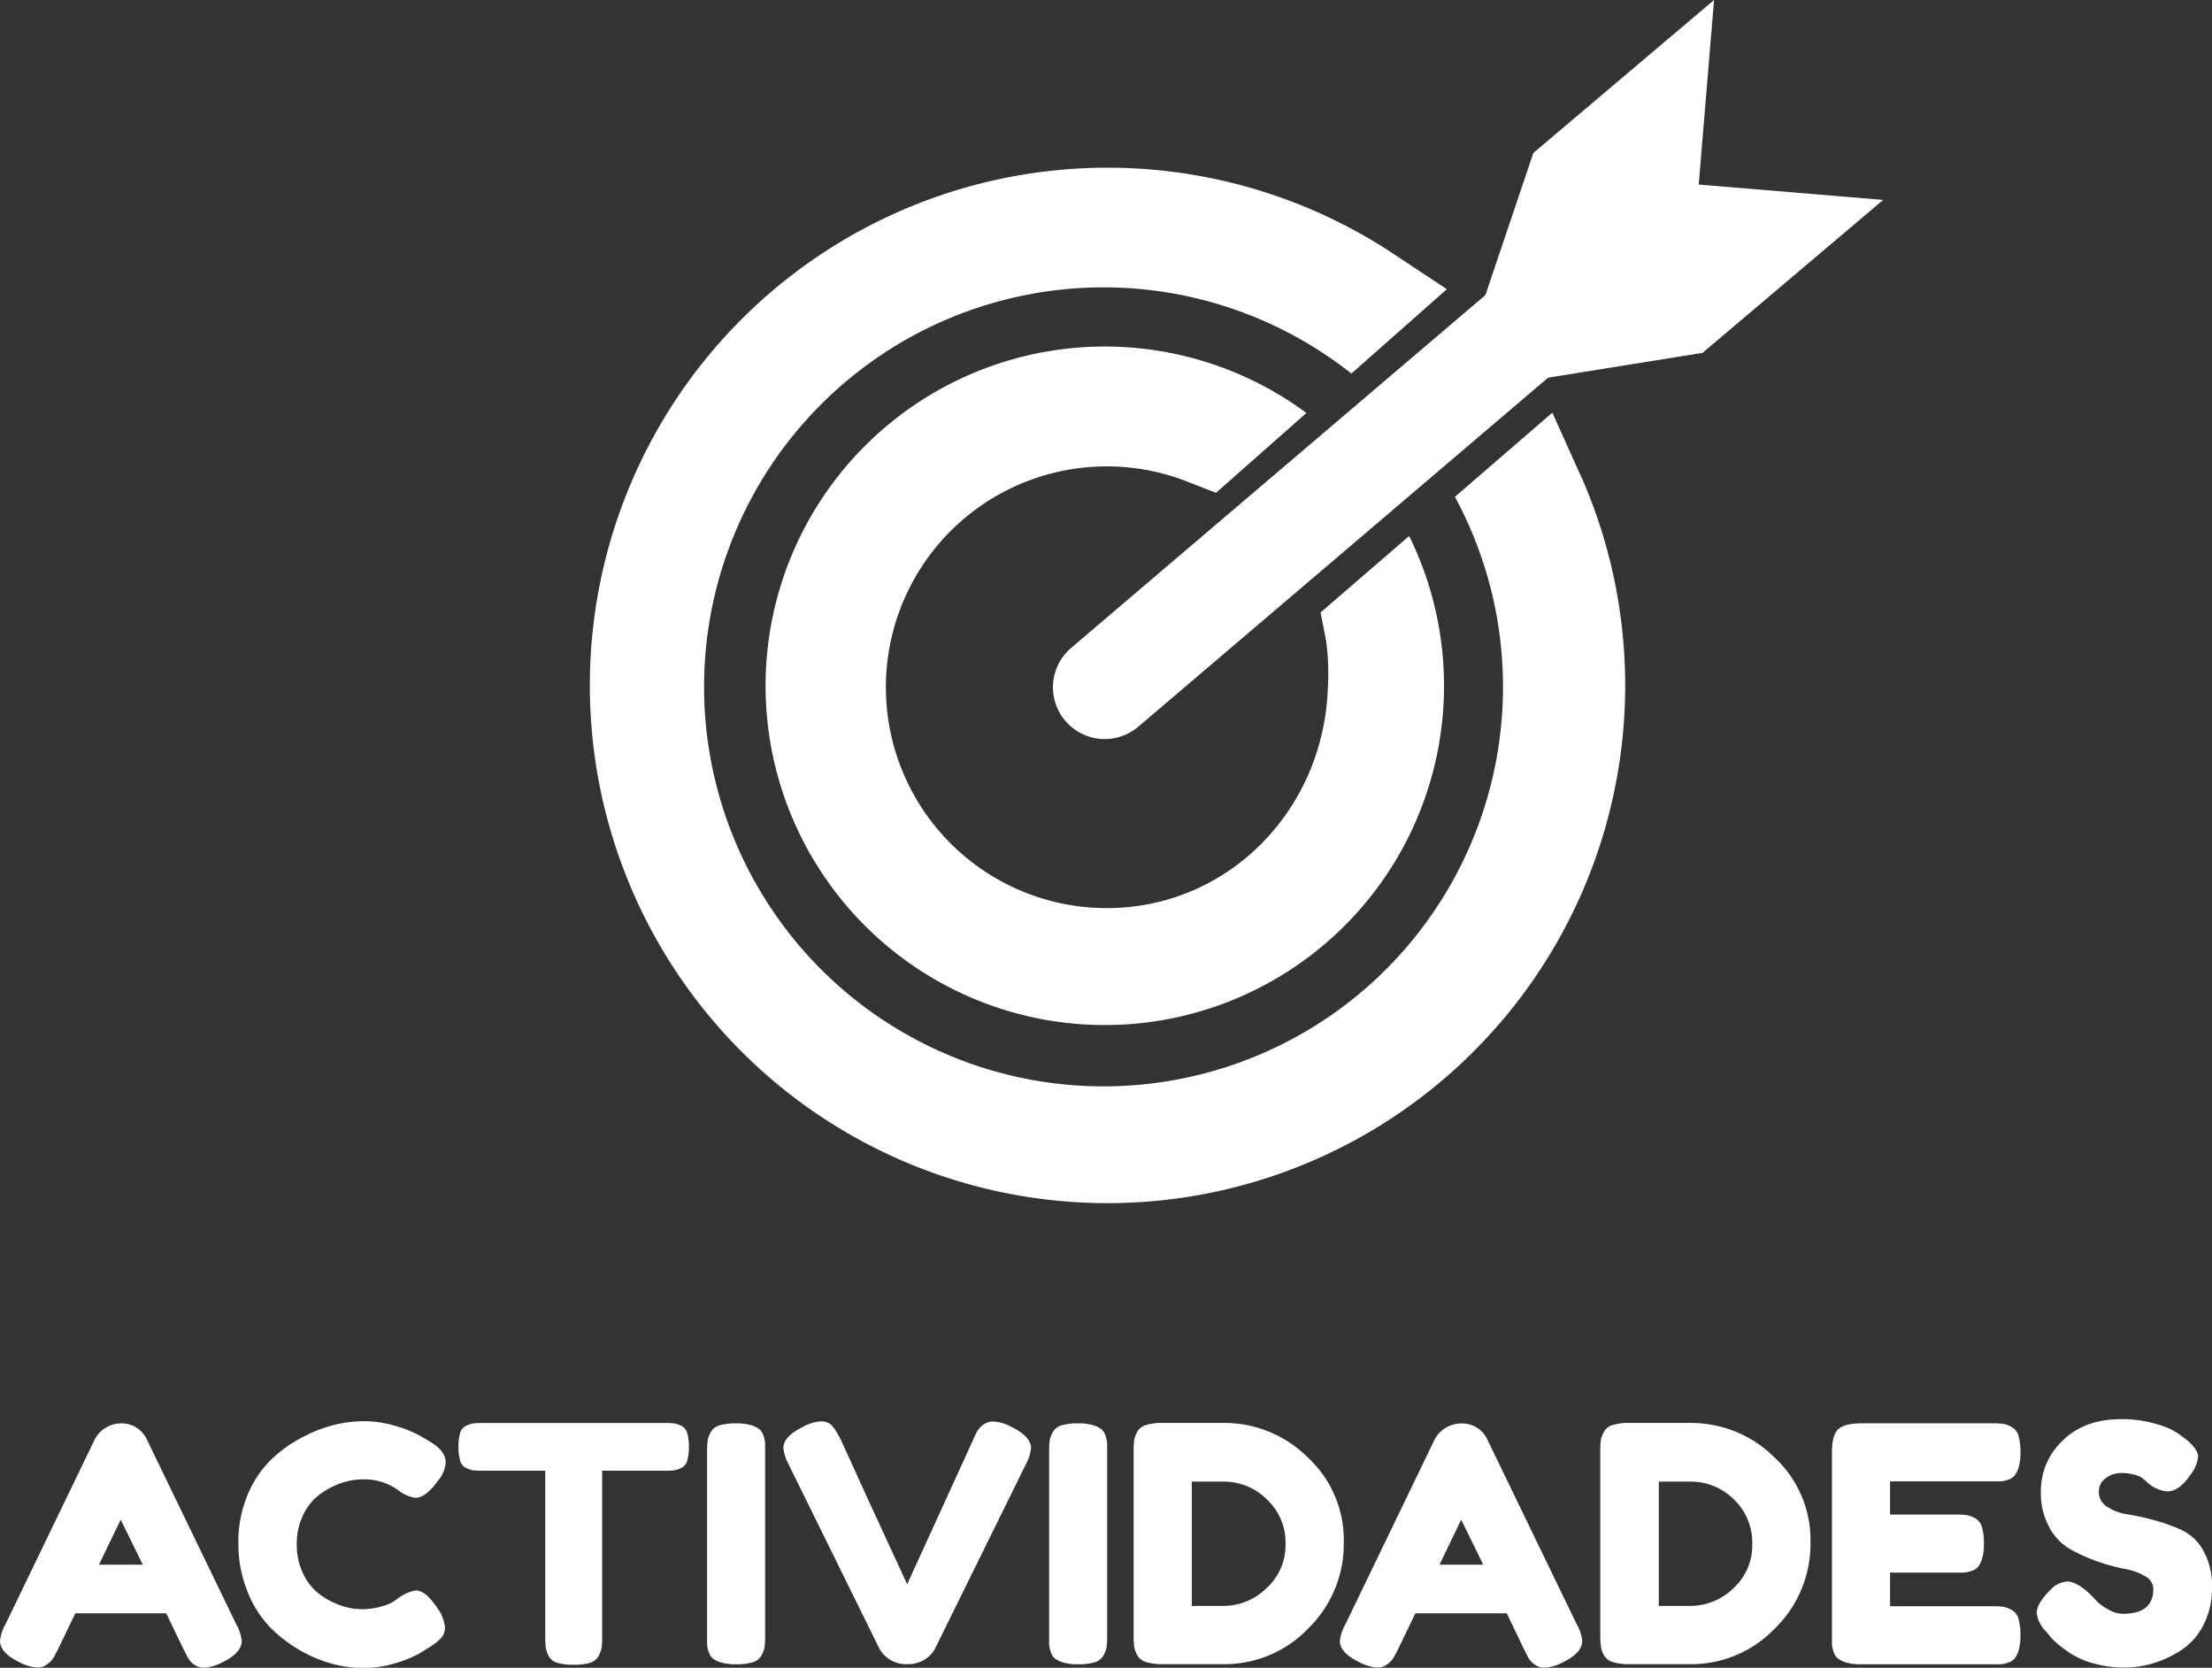
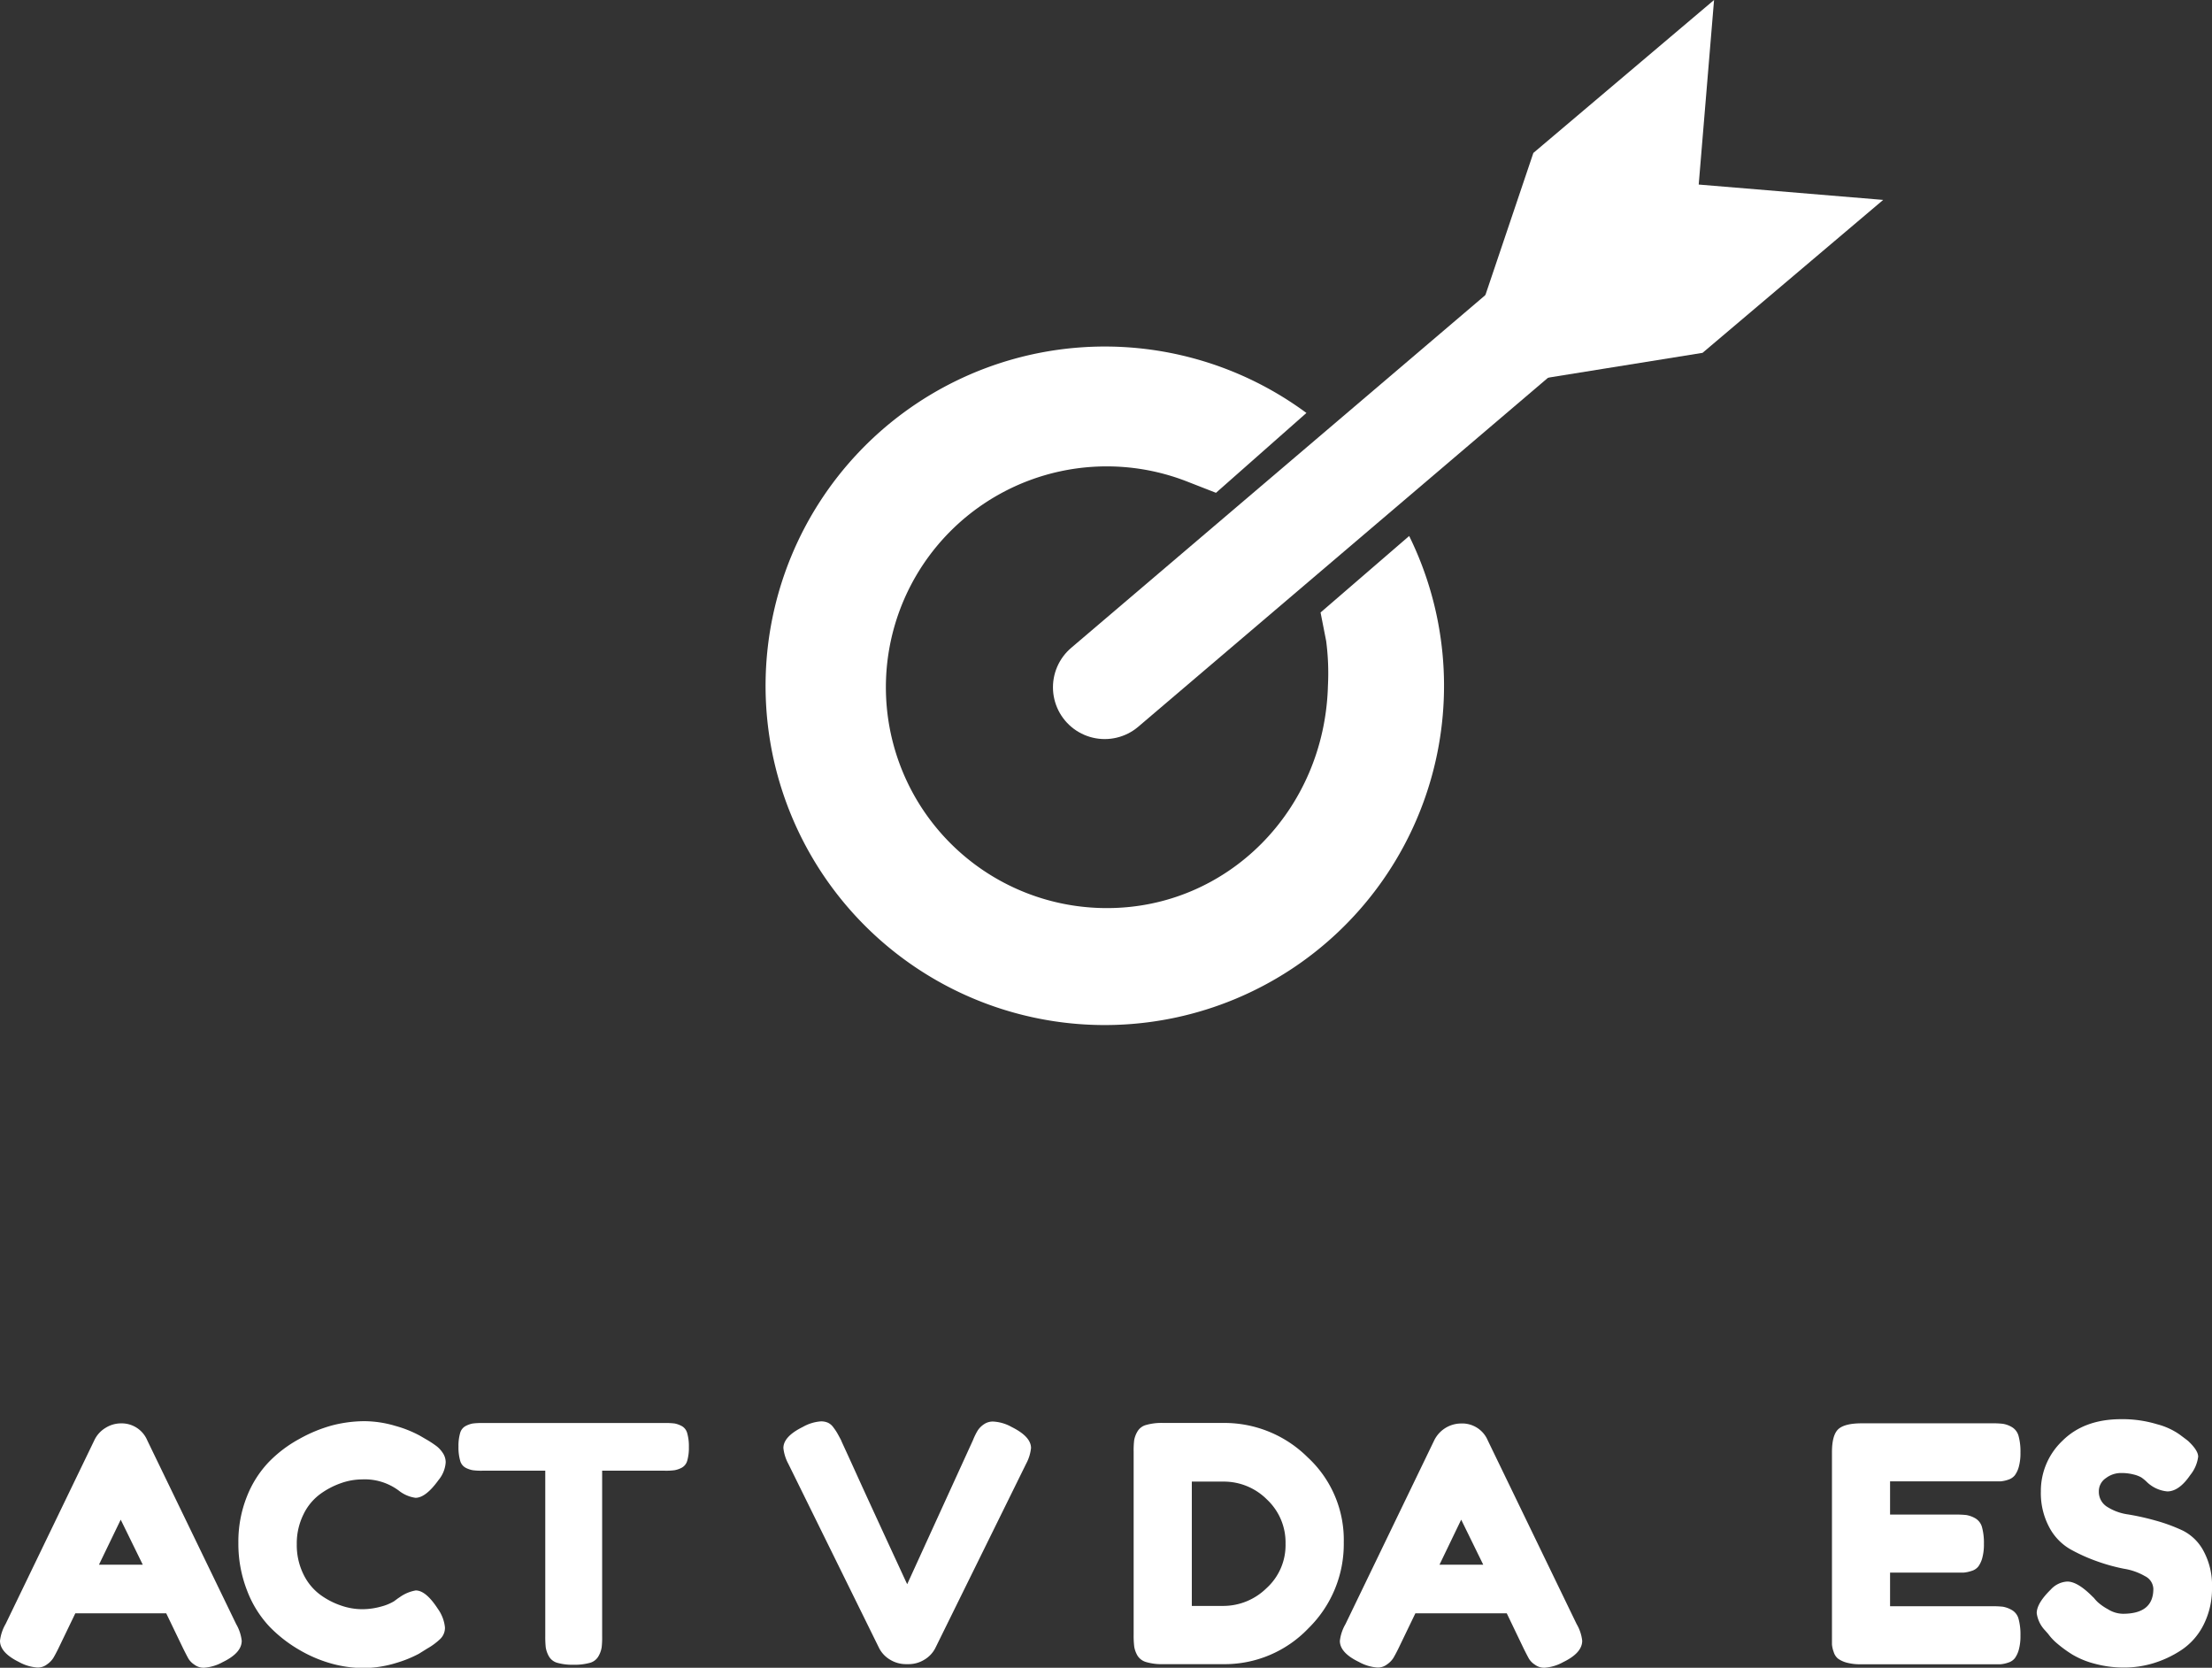
<svg xmlns="http://www.w3.org/2000/svg" viewBox="0 0 363.2 273.81">
  <rect x="0" y="0" width="363.2" height="273.81" fill="#333333" stroke="none" />
  <defs>
    <style>.cls-1{fill:#fff;}.cls-2,.cls-3{fill:none;stroke:#fff;stroke-miterlimit:10;}.cls-2{stroke-width:5px;}.cls-3{stroke-linecap:round;stroke-width:17px;}</style>
  </defs>
  <g id="Capa_2" data-name="Capa 2">
    <g id="Capa_1-2" data-name="Capa 1">
      <path class="cls-1" d="M24.19,236.5l14.58,30.13a7.07,7.07,0,0,1,.92,2.75q0,2-3.13,3.51a7.3,7.3,0,0,1-3.08.92,2.53,2.53,0,0,1-1.54-.49,3.19,3.19,0,0,1-1-1q-.3-.54-.84-1.62l-2.81-5.83H12.37l-2.81,5.83q-.54,1.08-.84,1.56a3.75,3.75,0,0,1-1,1,2.49,2.49,0,0,1-1.54.52,7.3,7.3,0,0,1-3.08-.92Q0,271.33,0,269.38a7.07,7.07,0,0,1,.92-2.75L15.5,236.44a4.71,4.71,0,0,1,1.81-2,4.79,4.79,0,0,1,2.56-.75A4.55,4.55,0,0,1,24.19,236.5Zm-4.37,13-3.57,7.39h7.19Z" />
      <path class="cls-1" d="M65.34,262.42l.33-.22a6.37,6.37,0,0,1,2.59-1.08q1.67,0,3.62,3a6.31,6.31,0,0,1,1.18,3.08,2.55,2.55,0,0,1-.73,1.84,10.67,10.67,0,0,1-2.18,1.62l-1.38.86A19.79,19.79,0,0,1,65.13,273a18.56,18.56,0,0,1-5.51.86,20.06,20.06,0,0,1-5-.68,22.17,22.17,0,0,1-5.4-2.26,22.49,22.49,0,0,1-5-3.89,17.9,17.9,0,0,1-3.65-5.89,21.08,21.08,0,0,1-1.43-7.85,20,20,0,0,1,1.4-7.59,17.46,17.46,0,0,1,3.6-5.67,20.91,20.91,0,0,1,5-3.78A23.62,23.62,0,0,1,54.62,234a21.51,21.51,0,0,1,5.16-.67,18.06,18.06,0,0,1,5.16.78,18.83,18.83,0,0,1,4,1.6l1.29.75a17.8,17.8,0,0,1,1.49,1,4.71,4.71,0,0,1,1,1.11,2.76,2.76,0,0,1,.46,1.51A5.09,5.09,0,0,1,72,243q-2.1,2.91-3.78,2.91a5.66,5.66,0,0,1-2.75-1.19,9.35,9.35,0,0,0-6.05-1.83,10.53,10.53,0,0,0-3.45.62,13.17,13.17,0,0,0-3.43,1.81,8.94,8.94,0,0,0-2.73,3.35,10.72,10.72,0,0,0-1.08,4.86,10.84,10.84,0,0,0,1.08,4.91,9.12,9.12,0,0,0,2.75,3.37A12.63,12.63,0,0,0,56,263.6a10.66,10.66,0,0,0,3.4.6,11.54,11.54,0,0,0,3.16-.43,8.14,8.14,0,0,0,2.13-.87Z" />
      <path class="cls-1" d="M79.22,233.63h30a11.42,11.42,0,0,1,1.57.08,4.25,4.25,0,0,1,1.13.41,1.88,1.88,0,0,1,.92,1.19,7.77,7.77,0,0,1,.27,2.27,7.55,7.55,0,0,1-.27,2.24,1.87,1.87,0,0,1-.92,1.16,4.11,4.11,0,0,1-1.16.4,10.37,10.37,0,0,1-1.59.08H98.87v27.17a13.79,13.79,0,0,1-.08,1.83,4.22,4.22,0,0,1-.48,1.38A2.32,2.32,0,0,1,96.88,273a9.49,9.49,0,0,1-2.7.32A9.2,9.2,0,0,1,91.5,273a2.31,2.31,0,0,1-1.4-1.11,4.49,4.49,0,0,1-.49-1.41,16.52,16.52,0,0,1-.08-1.86V241.46H79.16a10,10,0,0,1-1.54-.08,4.22,4.22,0,0,1-1.16-.4,1.86,1.86,0,0,1-.91-1.19,7.82,7.82,0,0,1-.27-2.27,7.55,7.55,0,0,1,.27-2.24,1.85,1.85,0,0,1,.91-1.16,4.28,4.28,0,0,1,1.16-.41A12.15,12.15,0,0,1,79.22,233.63Z" />
-       <path class="cls-1" d="M116.1,238.44a16.52,16.52,0,0,1,.08-1.86,4.35,4.35,0,0,1,.51-1.43,2.41,2.41,0,0,1,1.46-1.14,9.66,9.66,0,0,1,2.76-.32,8.39,8.39,0,0,1,2.32.27,4.07,4.07,0,0,1,1.4.65,2.21,2.21,0,0,1,.73,1.1,5.08,5.08,0,0,1,.27,1.24c0,.35,0,.86,0,1.54v30a16.63,16.63,0,0,1-.08,1.89,4.53,4.53,0,0,1-.52,1.4,2.39,2.39,0,0,1-1.45,1.14,9.75,9.75,0,0,1-2.76.32,8.39,8.39,0,0,1-2.32-.27,4.43,4.43,0,0,1-1.41-.65,2.24,2.24,0,0,1-.72-1.11,4.22,4.22,0,0,1-.27-1.24c0-.34,0-.85,0-1.54Z" />
      <path class="cls-1" d="M166.1,234.28q3.19,1.58,3.19,3.46a7,7,0,0,1-.81,2.59l-14.9,30.24a4.7,4.7,0,0,1-1.81,1.92,4.88,4.88,0,0,1-2.51.73h-.54a5,5,0,0,1-2.57-.73,4.7,4.7,0,0,1-1.81-1.92l-14.9-30.24a7,7,0,0,1-.81-2.59q0-1.89,3.18-3.46a7,7,0,0,1,3-.92,2.81,2.81,0,0,1,1.13.22,2.31,2.31,0,0,1,.89.76,8.78,8.78,0,0,1,.62.91c.15.26.36.65.65,1.19,0,.07.61,1.34,1.73,3.81s2.31,5.08,3.59,7.86,2.48,5.39,3.62,7.85,1.77,3.85,1.92,4.13l10.8-23.65a10.72,10.72,0,0,1,.78-1.59,3.6,3.6,0,0,1,1-1,2.57,2.57,0,0,1,1.51-.46A6.89,6.89,0,0,1,166.1,234.28Z" />
-       <path class="cls-1" d="M172.26,238.44a16.52,16.52,0,0,1,.08-1.86,4.13,4.13,0,0,1,.51-1.43,2.41,2.41,0,0,1,1.46-1.14,9.63,9.63,0,0,1,2.75-.32,8.47,8.47,0,0,1,2.33.27,4.07,4.07,0,0,1,1.4.65,2.27,2.27,0,0,1,.73,1.1,5.08,5.08,0,0,1,.27,1.24c0,.35,0,.86,0,1.54v30a16.63,16.63,0,0,1-.08,1.89,4.53,4.53,0,0,1-.52,1.4,2.38,2.38,0,0,1-1.46,1.14,9.63,9.63,0,0,1-2.75.32,8.34,8.34,0,0,1-2.32-.27,4.43,4.43,0,0,1-1.41-.65,2.24,2.24,0,0,1-.72-1.11,4.22,4.22,0,0,1-.27-1.24c0-.34,0-.85,0-1.54Z" />
      <path class="cls-1" d="M220.64,253.24a19.35,19.35,0,0,1-5.8,14.09,19,19,0,0,1-14.07,5.89h-9.88a8.83,8.83,0,0,1-2.65-.33,2.49,2.49,0,0,1-1.46-1.05,4.34,4.34,0,0,1-.54-1.46,14.66,14.66,0,0,1-.1-2v-30a14.35,14.35,0,0,1,.08-1.89,4.19,4.19,0,0,1,.51-1.41,2.34,2.34,0,0,1,1.46-1.13,9.24,9.24,0,0,1,2.75-.33l5,0,5,0a19.39,19.39,0,0,1,13.77,5.64A18.43,18.43,0,0,1,220.64,253.24Zm-9.56.21a9.66,9.66,0,0,0-3.05-7.26,10,10,0,0,0-7.15-2.94h-5.19v20.41h5.24a10.13,10.13,0,0,0,7-2.89A9.53,9.53,0,0,0,211.08,253.45Z" />
      <path class="cls-1" d="M244.29,236.5l14.58,30.13a6.9,6.9,0,0,1,.92,2.75q0,2-3.13,3.51a7.26,7.26,0,0,1-3.08.92,2.55,2.55,0,0,1-1.54-.49,3.19,3.19,0,0,1-1-1q-.3-.54-.84-1.62l-2.8-5.83h-15l-2.81,5.83q-.54,1.08-.84,1.56a3.75,3.75,0,0,1-1,1,2.49,2.49,0,0,1-1.54.52,7.3,7.3,0,0,1-3.08-.92c-2.08-1-3.13-2.16-3.13-3.46a7.07,7.07,0,0,1,.92-2.75l14.58-30.19a4.94,4.94,0,0,1,4.37-2.75A4.55,4.55,0,0,1,244.29,236.5Zm-4.37,13-3.56,7.39h7.18Z" />
-       <path class="cls-1" d="M297.27,253.24a19.36,19.36,0,0,1-5.81,14.09,19,19,0,0,1-14.06,5.89h-9.89a8.76,8.76,0,0,1-2.64-.33,2.46,2.46,0,0,1-1.46-1.05,4,4,0,0,1-.54-1.46,14.39,14.39,0,0,1-.11-2v-30a16.38,16.38,0,0,1,.08-1.89,4.48,4.48,0,0,1,.52-1.41,2.32,2.32,0,0,1,1.45-1.13,9.36,9.36,0,0,1,2.76-.33l5,0,5,0a19.39,19.39,0,0,1,13.77,5.64A18.43,18.43,0,0,1,297.27,253.24Zm-9.56.21a9.7,9.7,0,0,0-3-7.26,10,10,0,0,0-7.16-2.94h-5.18v20.41h5.24a10.13,10.13,0,0,0,7-2.89A9.53,9.53,0,0,0,287.71,253.45Z" />
      <path class="cls-1" d="M310.34,263.71H327a16.52,16.52,0,0,1,1.86.08,4.48,4.48,0,0,1,1.43.52,2.36,2.36,0,0,1,1.14,1.45,9.75,9.75,0,0,1,.32,2.76,8.39,8.39,0,0,1-.27,2.32,4.26,4.26,0,0,1-.65,1.4,2.21,2.21,0,0,1-1.1.73,5.15,5.15,0,0,1-1.25.27c-.34,0-.85,0-1.54,0H305.53a8.34,8.34,0,0,1-2.32-.27,4.43,4.43,0,0,1-1.41-.65,2.24,2.24,0,0,1-.72-1.11,4.64,4.64,0,0,1-.28-1.24c0-.34,0-.85,0-1.54v-30q0-2.76,1-3.75c.69-.67,2-1,3.89-1H327a14.41,14.41,0,0,1,1.86.08,4.21,4.21,0,0,1,1.43.51,2.41,2.41,0,0,1,1.14,1.46,9.63,9.63,0,0,1,.32,2.75,8.47,8.47,0,0,1-.27,2.33,4.26,4.26,0,0,1-.65,1.4,2.27,2.27,0,0,1-1.1.73,5.15,5.15,0,0,1-1.25.27c-.34,0-.85,0-1.54,0H310.34v5.45H321a16.52,16.52,0,0,1,1.86.08,4.43,4.43,0,0,1,1.43.51,2.41,2.41,0,0,1,1.14,1.46,9.71,9.71,0,0,1,.32,2.76,8.39,8.39,0,0,1-.27,2.32,4.26,4.26,0,0,1-.65,1.4,2.21,2.21,0,0,1-1.13.73,5.48,5.48,0,0,1-1.27.27c-.34,0-.86,0-1.54,0H310.34Z" />
      <path class="cls-1" d="M335.82,267.71a5.09,5.09,0,0,1-1.4-2.86q0-1.62,2.32-3.89a3.93,3.93,0,0,1,2.7-1.3q1.68,0,4.1,2.43l.28.27a6.81,6.81,0,0,0,.64.7,8.88,8.88,0,0,0,1.68,1.16,4.73,4.73,0,0,0,2.43.73c3.35,0,5-1.36,5-4.1a2.43,2.43,0,0,0-1.38-2.08,10,10,0,0,0-3.43-1.21,30.36,30.36,0,0,1-4.42-1.22,28.41,28.41,0,0,1-4.43-2,9,9,0,0,1-3.43-3.59,11.9,11.9,0,0,1-1.38-5.91,11.33,11.33,0,0,1,3.54-8.29Q342.2,233,348.3,233a19.63,19.63,0,0,1,5.91.84,11.39,11.39,0,0,1,3.7,1.7l1.08.81.27.21c1.12,1.05,1.67,1.91,1.67,2.6a6,6,0,0,1-1.29,3q-1.84,2.7-3.78,2.7a5.55,5.55,0,0,1-2.81-1.08,5.11,5.11,0,0,1-.62-.54,7,7,0,0,0-.84-.68,4.83,4.83,0,0,0-1.27-.48,8,8,0,0,0-2.08-.24,4.09,4.09,0,0,0-2.45.83,2.58,2.58,0,0,0-1.17,2.19,2.89,2.89,0,0,0,1.38,2.54,8.6,8.6,0,0,0,3.43,1.24,41.25,41.25,0,0,1,4.48,1,27.87,27.87,0,0,1,4.49,1.65,7.85,7.85,0,0,1,3.42,3.37,11.82,11.82,0,0,1,1.38,6,13.09,13.09,0,0,1-1.4,6.13,10.76,10.76,0,0,1-3.65,4.13,17.68,17.68,0,0,1-4.61,2.16,16.68,16.68,0,0,1-4.76.7,18.25,18.25,0,0,1-4.8-.62,14,14,0,0,1-3.7-1.51,20.35,20.35,0,0,1-2.49-1.81,8.73,8.73,0,0,1-1.48-1.57Z" />
-       <path class="cls-1" d="M259.38,77.75l-4.49-10-16,13.82a65.59,65.59,0,1,1-17-20.24l15.68-13.85-8.9-5.89a85,85,0,1,0,30.75,36.19Z" />
      <path class="cls-1" d="M217.75,105.24a40.7,40.7,0,0,1,.29,7.38c-.56,20.45-16.49,36.47-36.26,36.47a36.26,36.26,0,1,1,13.22-70l4.66,1.82,14.85-13.11A55.7,55.7,0,1,0,231.38,88l-14.55,12.56Z" />
      <line class="cls-2" x1="181.39" y1="112.84" x2="245.04" y2="58.97" />
      <polygon class="cls-1" points="239.84 60.46 251.77 25.11 281.44 0 278.92 30.3 309.21 32.82 279.55 57.93 242.71 63.85 239.84 60.46" />
      <line class="cls-3" x1="266.03" y1="40.76" x2="181.39" y2="112.84" />
    </g>
  </g>
</svg>